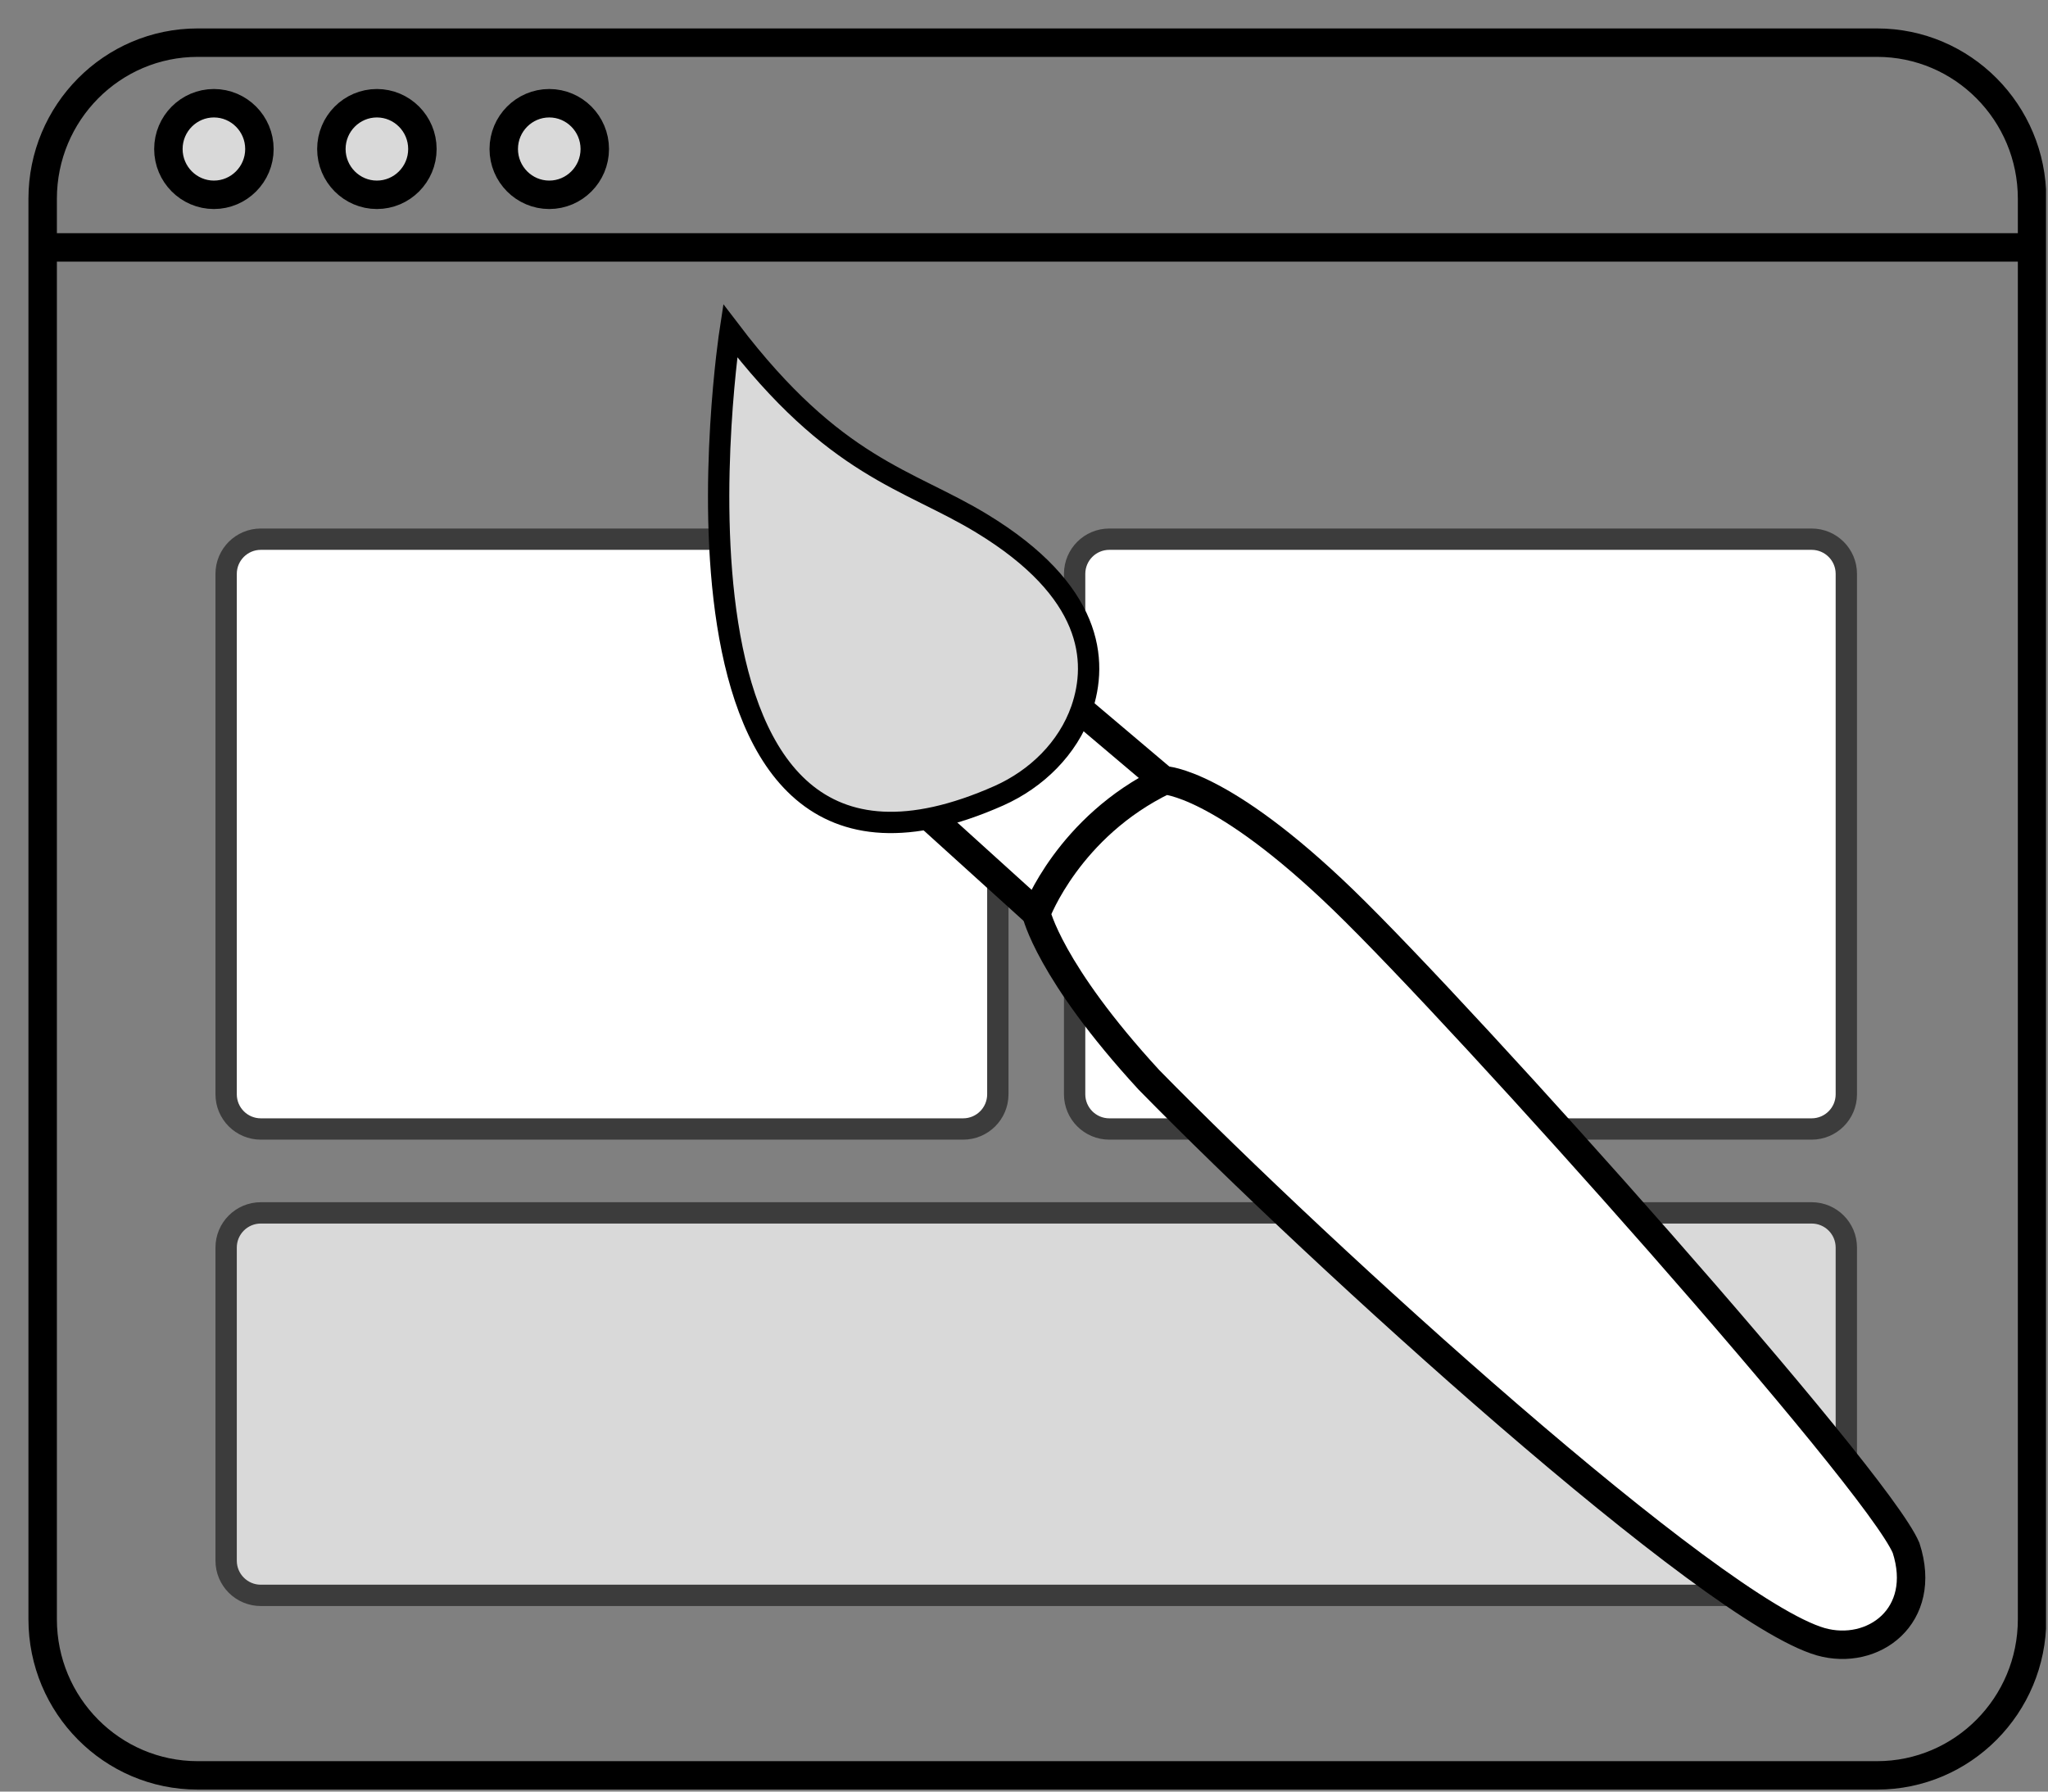
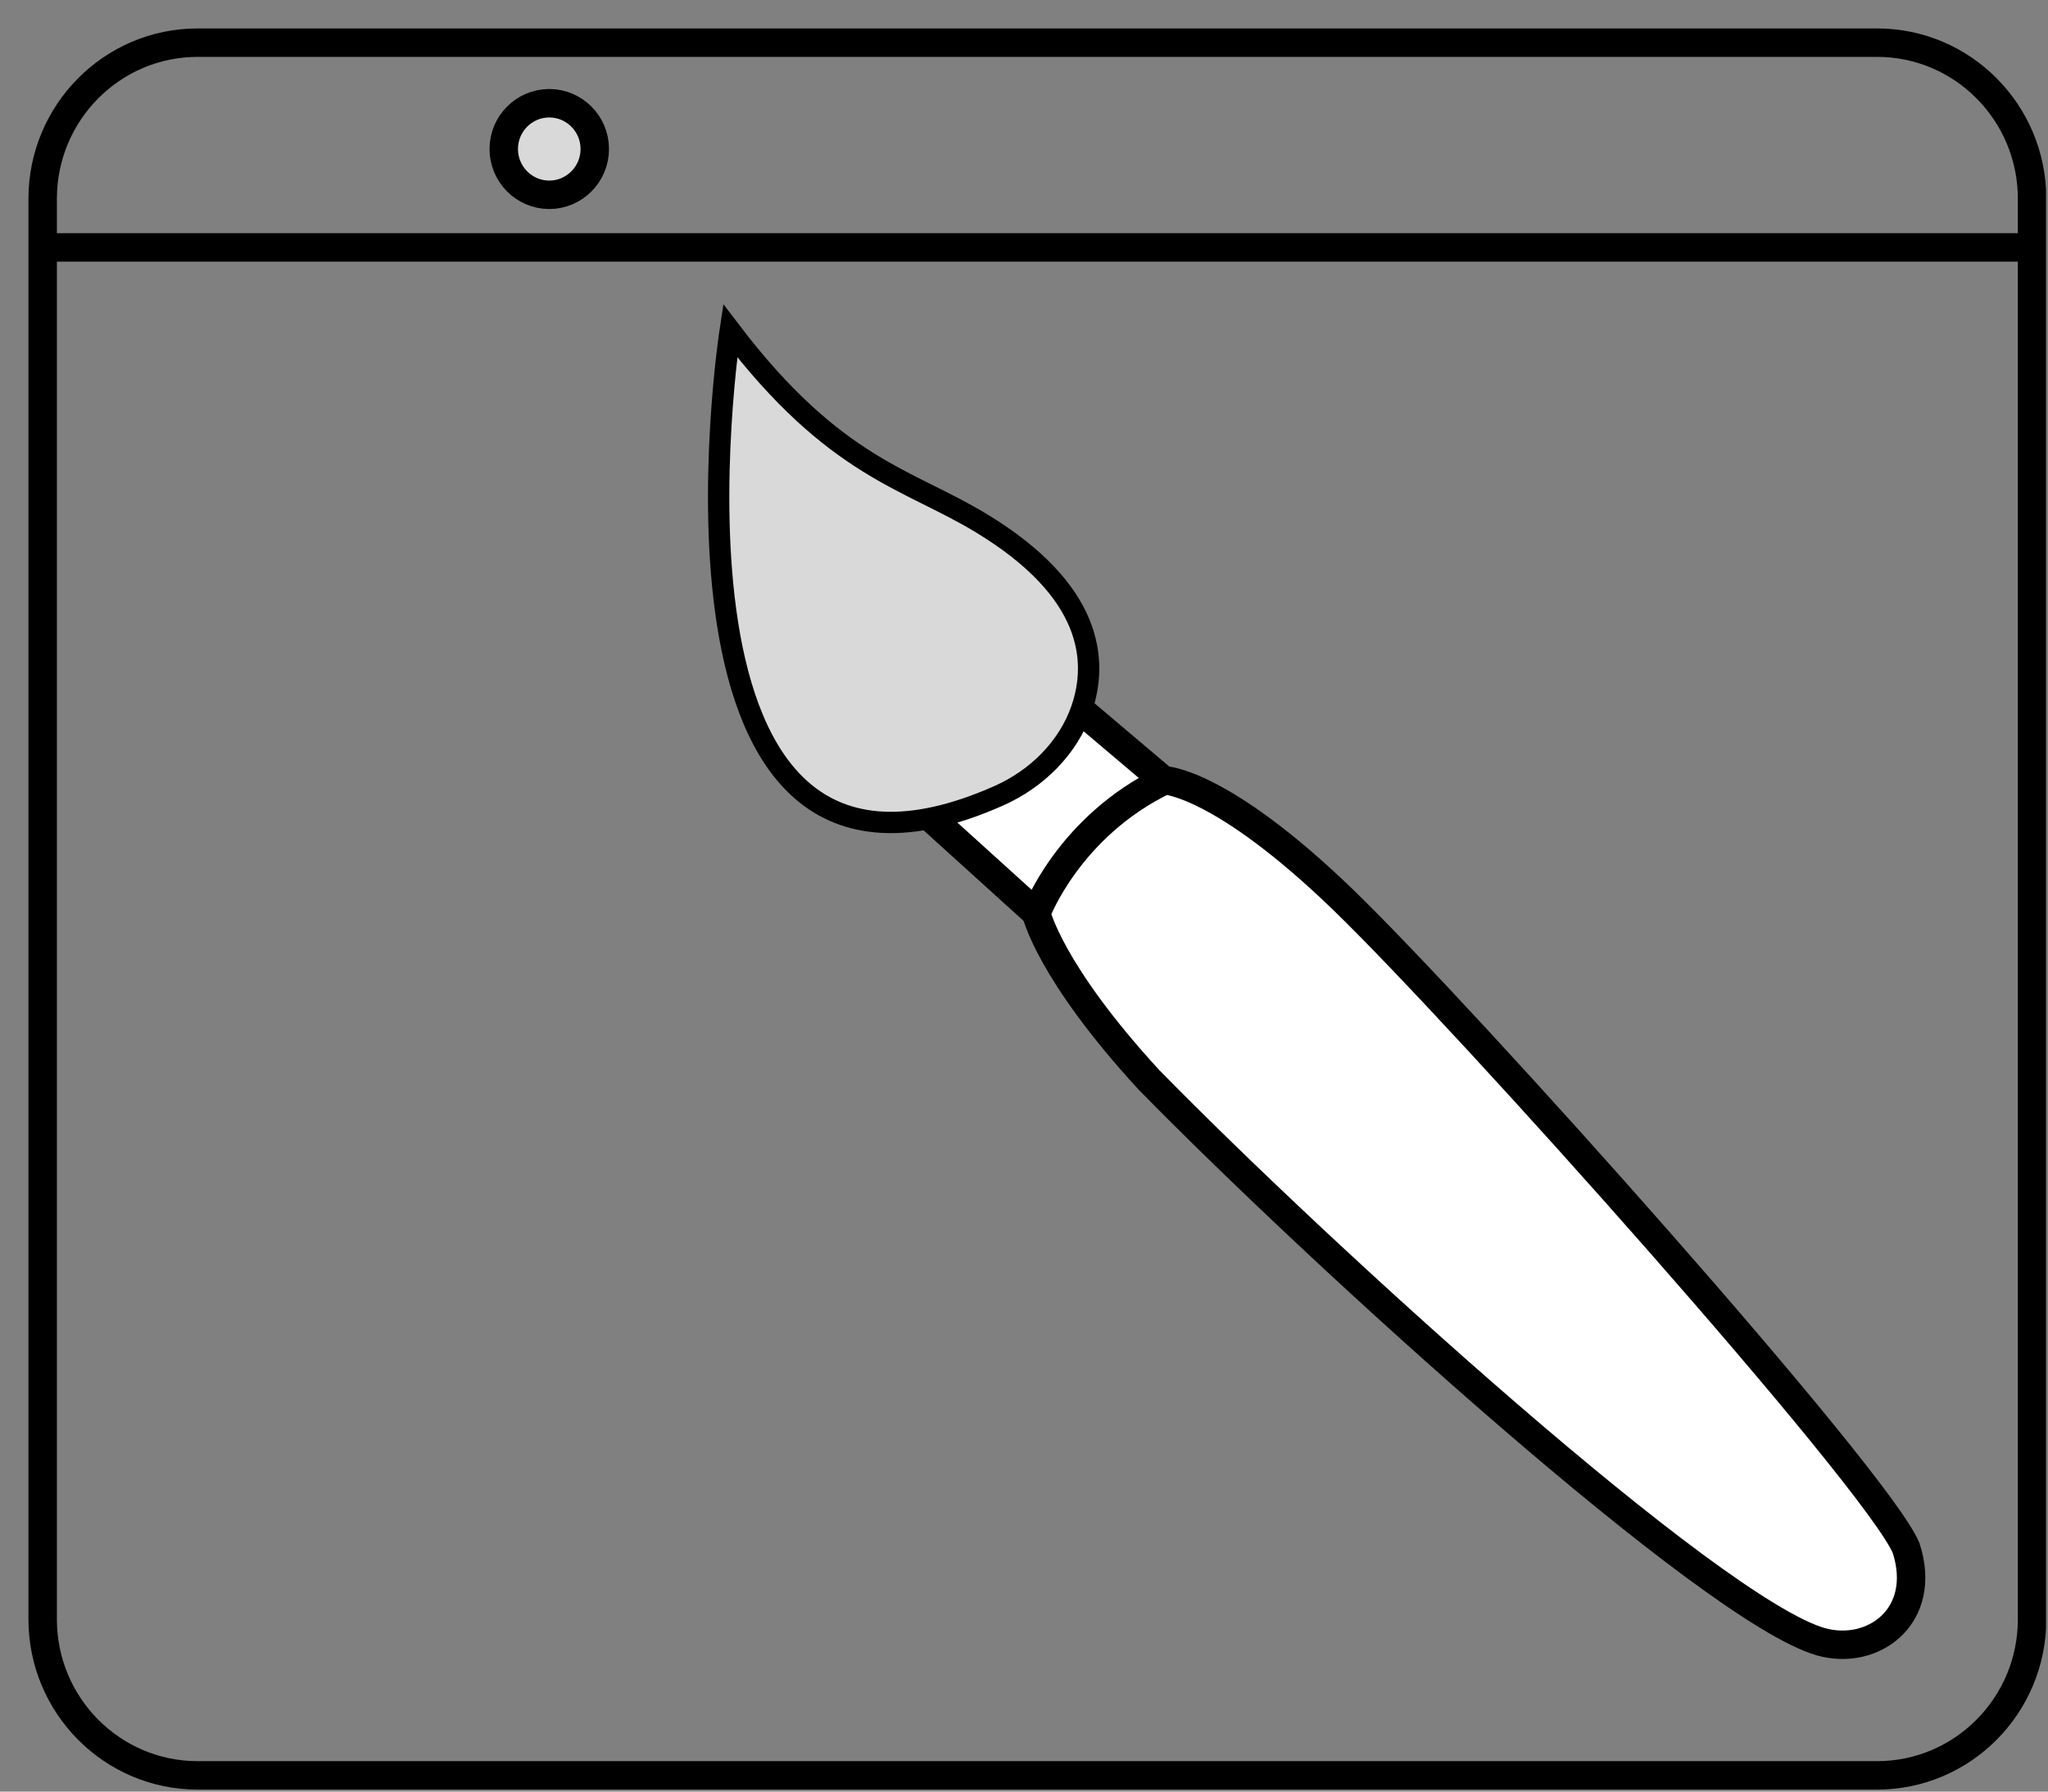
<svg xmlns="http://www.w3.org/2000/svg" width="72" height="63" viewBox="0 0 72 63" fill="none">
  <rect x="0" y="0" width="72" height="63" fill="#808080" stroke="none" />
  <g clip-path="url(#clip0_3008_3322)">
    <path d="M65.99 1.5H6.95C3.94 1.5 1.5 3.96 1.5 6.99V56.94C1.5 59.97 3.94 62.43 6.95 62.43H65.99C69 62.43 71.44 59.97 71.44 56.94V6.99C71.44 3.96 69 1.5 65.99 1.5Z" stroke="black" stroke-miterlimit="10" />
    <path d="M1.69 8.7H71.43" stroke="black" stroke-miterlimit="10" />
-     <path d="M7.52 6.85C8.4 6.85 9.12 6.13 9.12 5.24C9.12 4.35 8.4 3.63 7.52 3.63C6.64 3.63 5.92 4.35 5.92 5.24C5.92 6.13 6.64 6.85 7.52 6.85Z" fill="#D9D9D9" stroke="black" stroke-miterlimit="10" />
-     <path d="M13.25 6.85C14.13 6.85 14.85 6.13 14.85 5.24C14.85 4.35 14.13 3.63 13.25 3.63C12.37 3.63 11.65 4.35 11.65 5.24C11.65 6.13 12.37 6.85 13.25 6.85Z" fill="#D9D9D9" stroke="black" stroke-miterlimit="10" />
-     <path d="M19.31 6.85C20.19 6.85 20.91 6.13 20.91 5.24C20.91 4.35 20.19 3.63 19.31 3.63C18.43 3.63 17.71 4.35 17.71 5.24C17.71 6.13 18.43 6.85 19.31 6.85Z" fill="#D9D9D9" stroke="black" stroke-miterlimit="10" />
-     <path d="M63.69 42.65H9.17C8.496 42.65 7.95 43.196 7.95 43.87V54.88C7.95 55.554 8.496 56.1 9.17 56.1H63.69C64.364 56.1 64.91 55.554 64.91 54.88V43.87C64.91 43.196 64.364 42.65 63.69 42.65Z" fill="#D9D9D9" stroke="#3C3C3C" stroke-width="0.75" stroke-miterlimit="10" />
-     <path d="M33.86 18.96H9.17C8.496 18.96 7.95 19.506 7.95 20.18V38.48C7.95 39.154 8.496 39.7 9.17 39.7H33.86C34.534 39.7 35.08 39.154 35.08 38.48V20.18C35.08 19.506 34.534 18.96 33.86 18.96Z" fill="white" stroke="#3C3C3C" stroke-width="0.75" stroke-miterlimit="10" />
-     <path d="M63.69 18.96H39C38.326 18.96 37.78 19.506 37.78 20.18V38.48C37.78 39.154 38.326 39.7 39 39.7H63.69C64.364 39.7 64.91 39.154 64.91 38.48V20.18C64.91 19.506 64.364 18.96 63.69 18.96Z" fill="white" stroke="#3C3C3C" stroke-width="0.75" stroke-miterlimit="10" />
+     <path d="M19.31 6.85C20.19 6.85 20.91 6.13 20.91 5.24C20.91 4.35 20.19 3.63 19.31 3.63C18.43 3.63 17.71 4.35 17.71 5.24C17.71 6.13 18.43 6.85 19.31 6.85" fill="#D9D9D9" stroke="black" stroke-miterlimit="10" />
    <path d="M32.83 28.85L36.43 32.11L40.92 27.45L37.54 24.59L32.83 28.85Z" fill="white" stroke="black" stroke-miterlimit="10" />
    <path d="M25.67 11.63C25.67 11.63 22.28 33.68 35.12 27.98C36.44 27.39 37.54 26.32 38.02 24.95C38.62 23.22 38.4 20.77 34.52 18.41C31.93 16.83 29.36 16.48 25.67 11.63Z" fill="#D9D9D9" stroke="black" stroke-width="0.75" stroke-miterlimit="10" />
    <path d="M36.43 32.11C36.43 32.11 36.88 34.15 40.39 37.97C46.55 44.26 60.15 56.61 64.01 57.73C65.85 58.25 67.79 56.83 67.01 54.43C65.96 51.96 51.54 35.82 47.23 31.65C42.92 27.48 40.94 27.44 40.94 27.44C37.57 29.07 36.44 32.1 36.44 32.1L36.43 32.11Z" fill="white" stroke="black" stroke-miterlimit="10" />
  </g>
  <defs>
    <clipPath id="clip0_3008_3322">
      <rect width="70.93" height="61.93" fill="white" transform="translate(1 1)" />
    </clipPath>
  </defs>
</svg>